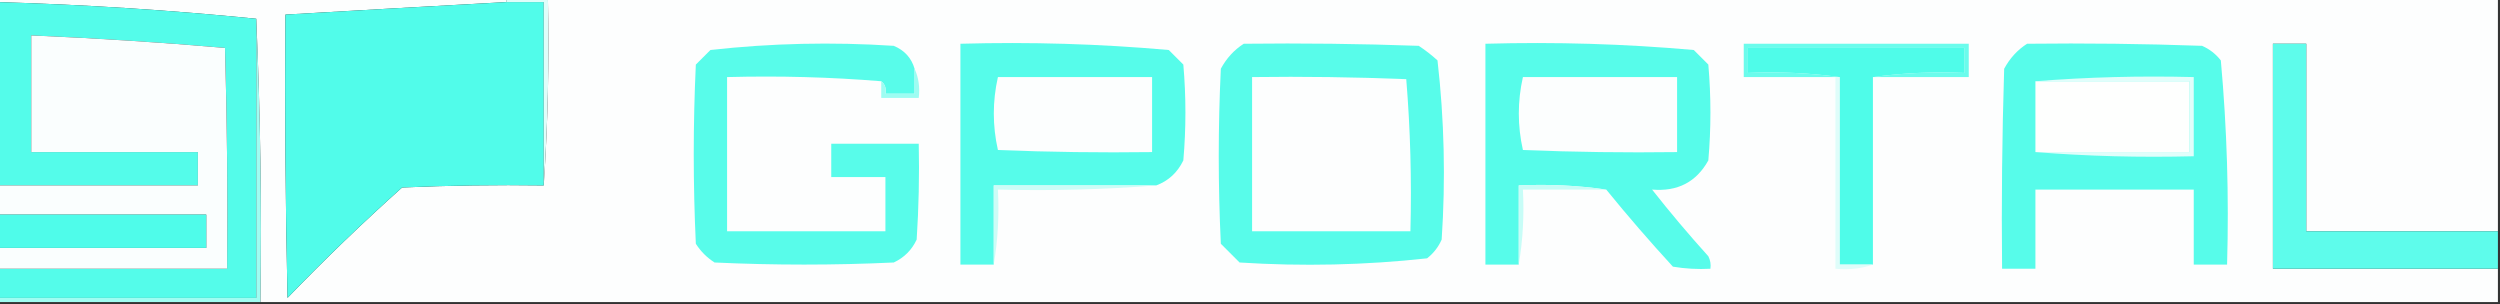
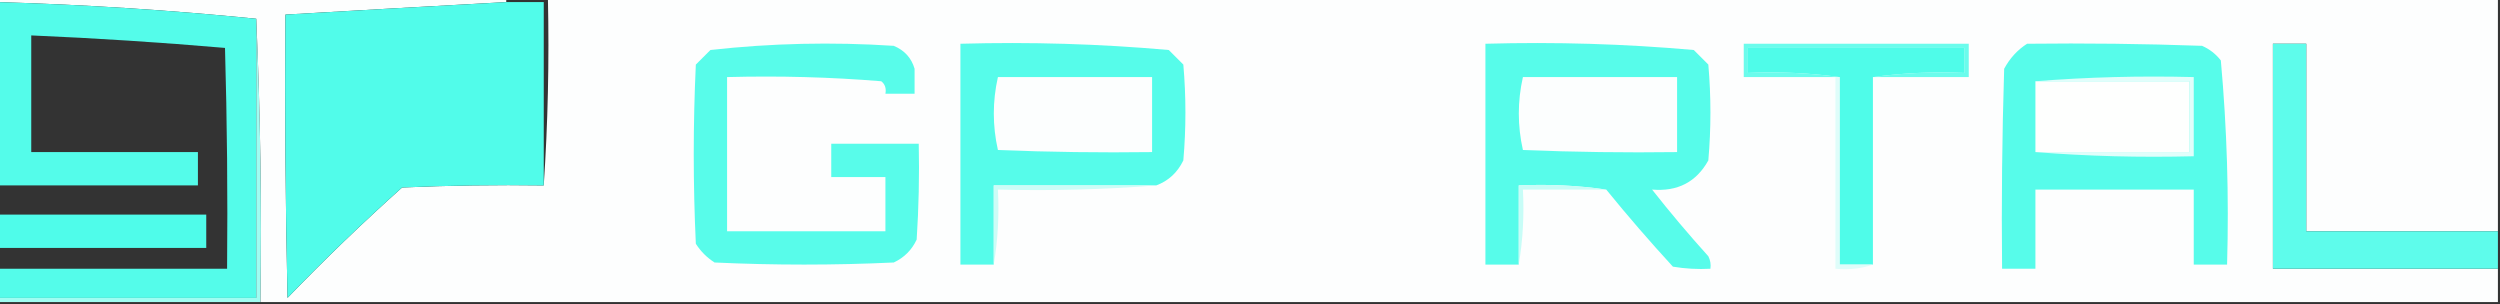
<svg xmlns="http://www.w3.org/2000/svg" version="1.1" width="600px" height="73px" style="shape-rendering:geometricPrecision; text-rendering:geometricPrecision; image-rendering:optimizeQuality; fill-rule:evenodd; clip-rule:evenodd">
  <rect width="100%" height="100%" fill="#333333" stroke="none" />
  <g>
    <path style="opacity:1" fill="#fdfefe" d="M -0.5,0.5 C -0.5,0.167 -0.5,-0.167 -0.5,-0.5C 40.167,-0.5 80.833,-0.5 121.5,-0.5C 121.5,-0.167 121.5,0.167 121.5,0.5C 103.833,1.468 86.166,2.468 68.5,3.5C 68.333,26.169 68.5,48.836 69,71.5C 77.863,62.303 87.03,53.469 96.5,45C 107.828,44.5 119.162,44.334 130.5,44.5C 131.496,29.676 131.829,14.676 131.5,-0.5C 287.5,-0.5 443.5,-0.5 599.5,-0.5C 599.5,18.167 599.5,36.833 599.5,55.5C 584.167,55.5 568.833,55.5 553.5,55.5C 553.5,40.5 553.5,25.5 553.5,10.5C 550.833,10.5 548.167,10.5 545.5,10.5C 545.5,28.5 545.5,46.5 545.5,64.5C 563.5,64.5 581.5,64.5 599.5,64.5C 599.5,67.167 599.5,69.833 599.5,72.5C 420.5,72.5 241.5,72.5 62.5,72.5C 62.831,49.66 62.498,26.994 61.5,4.5C 41.032,2.441 20.365,1.108 -0.5,0.5 Z" />
  </g>
  <g>
    <path style="opacity:1" fill="#54fcea" d="M -0.5,0.5 C 20.365,1.108 41.032,2.441 61.5,4.5C 61.5,26.833 61.5,49.167 61.5,71.5C 40.833,71.5 20.167,71.5 -0.5,71.5C -0.5,69.167 -0.5,66.833 -0.5,64.5C 17.833,64.5 36.167,64.5 54.5,64.5C 54.667,46.83 54.5,29.163 54,11.5C 38.575,10.17 23.075,9.17 7.5,8.5C 7.5,17.833 7.5,27.167 7.5,36.5C 20.833,36.5 34.167,36.5 47.5,36.5C 47.5,39.167 47.5,41.833 47.5,44.5C 31.5,44.5 15.5,44.5 -0.5,44.5C -0.5,29.833 -0.5,15.167 -0.5,0.5 Z" />
  </g>
  <g>
    <path style="opacity:1" fill="#51fcea" d="M 121.5,0.5 C 124.5,0.5 127.5,0.5 130.5,0.5C 130.5,15.167 130.5,29.833 130.5,44.5C 119.162,44.334 107.828,44.5 96.5,45C 87.03,53.469 77.863,62.303 69,71.5C 68.5,48.836 68.333,26.169 68.5,3.5C 86.166,2.468 103.833,1.468 121.5,0.5 Z" />
  </g>
  <g>
-     <path style="opacity:1" fill="#dffefa" d="M 121.5,0.5 C 121.5,0.167 121.5,-0.167 121.5,-0.5C 124.833,-0.5 128.167,-0.5 131.5,-0.5C 131.829,14.676 131.496,29.676 130.5,44.5C 130.5,29.833 130.5,15.167 130.5,0.5C 127.5,0.5 124.5,0.5 121.5,0.5 Z" />
-   </g>
+     </g>
  <g>
-     <path style="opacity:1" fill="#fafefe" d="M -0.5,64.5 C -0.5,62.833 -0.5,61.167 -0.5,59.5C 16.167,59.5 32.833,59.5 49.5,59.5C 49.5,56.833 49.5,54.167 49.5,51.5C 32.833,51.5 16.167,51.5 -0.5,51.5C -0.5,49.167 -0.5,46.833 -0.5,44.5C 15.5,44.5 31.5,44.5 47.5,44.5C 47.5,41.833 47.5,39.167 47.5,36.5C 34.167,36.5 20.833,36.5 7.5,36.5C 7.5,27.167 7.5,17.833 7.5,8.5C 23.075,9.17 38.575,10.17 54,11.5C 54.5,29.163 54.667,46.83 54.5,64.5C 36.167,64.5 17.833,64.5 -0.5,64.5 Z" />
-   </g>
+     </g>
  <g>
    <path style="opacity:1" fill="#6bfcec" d="M 449.5,18.5 C 456.648,17.508 463.981,17.175 471.5,17.5C 471.5,15.5 471.5,13.5 471.5,11.5C 454.167,11.5 436.833,11.5 419.5,11.5C 419.5,13.5 419.5,15.5 419.5,17.5C 427.019,17.175 434.352,17.508 441.5,18.5C 441.167,18.5 440.833,18.5 440.5,18.5C 433.167,18.5 425.833,18.5 418.5,18.5C 418.5,15.833 418.5,13.167 418.5,10.5C 436.5,10.5 454.5,10.5 472.5,10.5C 472.5,13.167 472.5,15.833 472.5,18.5C 464.833,18.5 457.167,18.5 449.5,18.5 Z" />
  </g>
  <g>
    <path style="opacity:1" fill="#5efceb" d="M 599.5,55.5 C 599.5,58.5 599.5,61.5 599.5,64.5C 581.5,64.5 563.5,64.5 545.5,64.5C 545.5,46.5 545.5,28.5 545.5,10.5C 548.167,10.5 550.833,10.5 553.5,10.5C 553.5,25.5 553.5,40.5 553.5,55.5C 568.833,55.5 584.167,55.5 599.5,55.5 Z" />
  </g>
  <g>
    <path style="opacity:1" fill="#58fcea" d="M 219.5,16.5 C 219.5,18.5 219.5,20.5 219.5,22.5C 217.167,22.5 214.833,22.5 212.5,22.5C 212.737,21.209 212.404,20.209 211.5,19.5C 199.345,18.505 187.011,18.171 174.5,18.5C 174.5,30.833 174.5,43.167 174.5,55.5C 187.167,55.5 199.833,55.5 212.5,55.5C 212.5,51.167 212.5,46.833 212.5,42.5C 208.167,42.5 203.833,42.5 199.5,42.5C 199.5,39.833 199.5,37.167 199.5,34.5C 206.5,34.5 213.5,34.5 220.5,34.5C 220.666,42.174 220.5,49.841 220,57.5C 218.833,60 217,61.833 214.5,63C 200.167,63.667 185.833,63.667 171.5,63C 169.667,61.833 168.167,60.333 167,58.5C 166.333,44.167 166.333,29.833 167,15.5C 168.167,14.333 169.333,13.167 170.5,12C 185.073,10.367 199.74,10.034 214.5,11C 217.079,12.076 218.746,13.909 219.5,16.5 Z" />
  </g>
  <g>
    <path style="opacity:1" fill="#56fcea" d="M 277.5,44.5 C 264.5,44.5 251.5,44.5 238.5,44.5C 238.5,50.833 238.5,57.167 238.5,63.5C 235.833,63.5 233.167,63.5 230.5,63.5C 230.5,45.833 230.5,28.167 230.5,10.5C 247.262,10.029 263.928,10.529 280.5,12C 281.667,13.167 282.833,14.333 284,15.5C 284.667,23.167 284.667,30.833 284,38.5C 282.594,41.409 280.428,43.409 277.5,44.5 Z" />
  </g>
  <g>
-     <path style="opacity:1" fill="#58fcea" d="M 298.5,10.5 C 312.504,10.333 326.504,10.5 340.5,11C 342.09,12.046 343.59,13.213 345,14.5C 346.632,28.74 346.965,43.073 346,57.5C 345.215,59.286 344.049,60.786 342.5,62C 327.593,63.633 312.593,63.967 297.5,63C 296,61.5 294.5,60 293,58.5C 292.333,44.5 292.333,30.5 293,16.5C 294.36,13.977 296.193,11.977 298.5,10.5 Z" />
-   </g>
+     </g>
  <g>
    <path style="opacity:1" fill="#57fcea" d="M 385.5,45.5 C 378.687,44.509 371.687,44.175 364.5,44.5C 364.5,50.833 364.5,57.167 364.5,63.5C 361.833,63.5 359.167,63.5 356.5,63.5C 356.5,45.833 356.5,28.167 356.5,10.5C 373.262,10.029 389.928,10.529 406.5,12C 407.667,13.167 408.833,14.333 410,15.5C 410.667,23.167 410.667,30.833 410,38.5C 407.118,43.69 402.618,46.023 396.5,45.5C 400.812,50.98 405.312,56.313 410,61.5C 410.483,62.448 410.649,63.448 410.5,64.5C 407.482,64.665 404.482,64.498 401.5,64C 395.928,57.936 390.595,51.769 385.5,45.5 Z" />
  </g>
  <g>
    <path style="opacity:1" fill="#4ffce9" d="M 449.5,18.5 C 449.5,33.5 449.5,48.5 449.5,63.5C 446.833,63.5 444.167,63.5 441.5,63.5C 441.5,48.5 441.5,33.5 441.5,18.5C 434.352,17.508 427.019,17.175 419.5,17.5C 419.5,15.5 419.5,13.5 419.5,11.5C 436.833,11.5 454.167,11.5 471.5,11.5C 471.5,13.5 471.5,15.5 471.5,17.5C 463.981,17.175 456.648,17.508 449.5,18.5 Z" />
  </g>
  <g>
    <path style="opacity:1" fill="#57fcea" d="M 486.5,10.5 C 500.504,10.333 514.504,10.5 528.5,11C 530.286,11.784 531.786,12.951 533,14.5C 534.47,30.738 534.97,47.071 534.5,63.5C 531.833,63.5 529.167,63.5 526.5,63.5C 526.5,57.5 526.5,51.5 526.5,45.5C 513.833,45.5 501.167,45.5 488.5,45.5C 488.5,51.833 488.5,58.167 488.5,64.5C 485.833,64.5 483.167,64.5 480.5,64.5C 480.333,48.496 480.5,32.496 481,16.5C 482.36,13.977 484.193,11.977 486.5,10.5 Z" />
  </g>
  <g>
    <path style="opacity:1" fill="#e1fefb" d="M 488.5,19.5 C 500.989,18.505 513.656,18.171 526.5,18.5C 526.5,24.833 526.5,31.167 526.5,37.5C 513.656,37.829 500.989,37.495 488.5,36.5C 500.833,36.5 513.167,36.5 525.5,36.5C 525.5,30.833 525.5,25.167 525.5,19.5C 513.167,19.5 500.833,19.5 488.5,19.5 Z" />
  </g>
  <g>
    <path style="opacity:1" fill="#fcfefe" d="M 239.5,18.5 C 251.833,18.5 264.167,18.5 276.5,18.5C 276.5,24.5 276.5,30.5 276.5,36.5C 264.162,36.666 251.829,36.5 239.5,36C 238.187,30.167 238.187,24.334 239.5,18.5 Z" />
  </g>
  <g>
    <path style="opacity:1" fill="#fdfefe" d="M 300.5,18.5 C 312.838,18.334 325.171,18.5 337.5,19C 338.488,31.086 338.822,43.253 338.5,55.5C 325.833,55.5 313.167,55.5 300.5,55.5C 300.5,43.167 300.5,30.833 300.5,18.5 Z" />
  </g>
  <g>
    <path style="opacity:1" fill="#fcfefe" d="M 365.5,18.5 C 377.833,18.5 390.167,18.5 402.5,18.5C 402.5,24.5 402.5,30.5 402.5,36.5C 390.162,36.666 377.829,36.5 365.5,36C 364.187,30.167 364.187,24.334 365.5,18.5 Z" />
  </g>
  <g>
    <path style="opacity:1" fill="#dffdfa" d="M 440.5,18.5 C 440.833,18.5 441.167,18.5 441.5,18.5C 441.5,33.5 441.5,48.5 441.5,63.5C 444.167,63.5 446.833,63.5 449.5,63.5C 446.713,64.477 443.713,64.81 440.5,64.5C 440.5,49.167 440.5,33.833 440.5,18.5 Z" />
  </g>
  <g>
    <path style="opacity:1" fill="#fefffe" d="M 488.5,19.5 C 500.833,19.5 513.167,19.5 525.5,19.5C 525.5,25.167 525.5,30.833 525.5,36.5C 513.167,36.5 500.833,36.5 488.5,36.5C 488.5,30.833 488.5,25.167 488.5,19.5 Z" />
  </g>
  <g>
-     <path style="opacity:1" fill="#9efdf2" d="M 219.5,16.5 C 220.468,18.607 220.802,20.941 220.5,23.5C 217.5,23.5 214.5,23.5 211.5,23.5C 211.5,22.167 211.5,20.833 211.5,19.5C 212.404,20.209 212.737,21.209 212.5,22.5C 214.833,22.5 217.167,22.5 219.5,22.5C 219.5,20.5 219.5,18.5 219.5,16.5 Z" />
-   </g>
+     </g>
  <g>
    <path style="opacity:1" fill="#ccfdf7" d="M 277.5,44.5 C 265.011,45.495 252.344,45.829 239.5,45.5C 239.823,51.69 239.49,57.69 238.5,63.5C 238.5,57.167 238.5,50.833 238.5,44.5C 251.5,44.5 264.5,44.5 277.5,44.5 Z" />
  </g>
  <g>
    <path style="opacity:1" fill="#c7fdf7" d="M 385.5,45.5 C 378.833,45.5 372.167,45.5 365.5,45.5C 365.823,51.69 365.49,57.69 364.5,63.5C 364.5,57.167 364.5,50.833 364.5,44.5C 371.687,44.175 378.687,44.509 385.5,45.5 Z" />
  </g>
  <g>
-     <path style="opacity:1" fill="#4ffcea" d="M -0.5,51.5 C 16.167,51.5 32.833,51.5 49.5,51.5C 49.5,54.167 49.5,56.833 49.5,59.5C 32.833,59.5 16.167,59.5 -0.5,59.5C -0.5,56.833 -0.5,54.167 -0.5,51.5 Z" />
+     <path style="opacity:1" fill="#4ffcea" d="M -0.5,51.5 C 16.167,51.5 32.833,51.5 49.5,51.5C 49.5,54.167 49.5,56.833 49.5,59.5C 32.833,59.5 16.167,59.5 -0.5,59.5C -0.5,56.833 -0.5,54.167 -0.5,51.5 " />
  </g>
  <g>
    <path style="opacity:1" fill="#9ffdf2" d="M 61.5,4.5 C 62.498,26.994 62.831,49.66 62.5,72.5C 41.5,72.5 20.5,72.5 -0.5,72.5C -0.5,72.167 -0.5,71.833 -0.5,71.5C 20.167,71.5 40.833,71.5 61.5,71.5C 61.5,49.167 61.5,26.833 61.5,4.5 Z" />
  </g>
</svg>